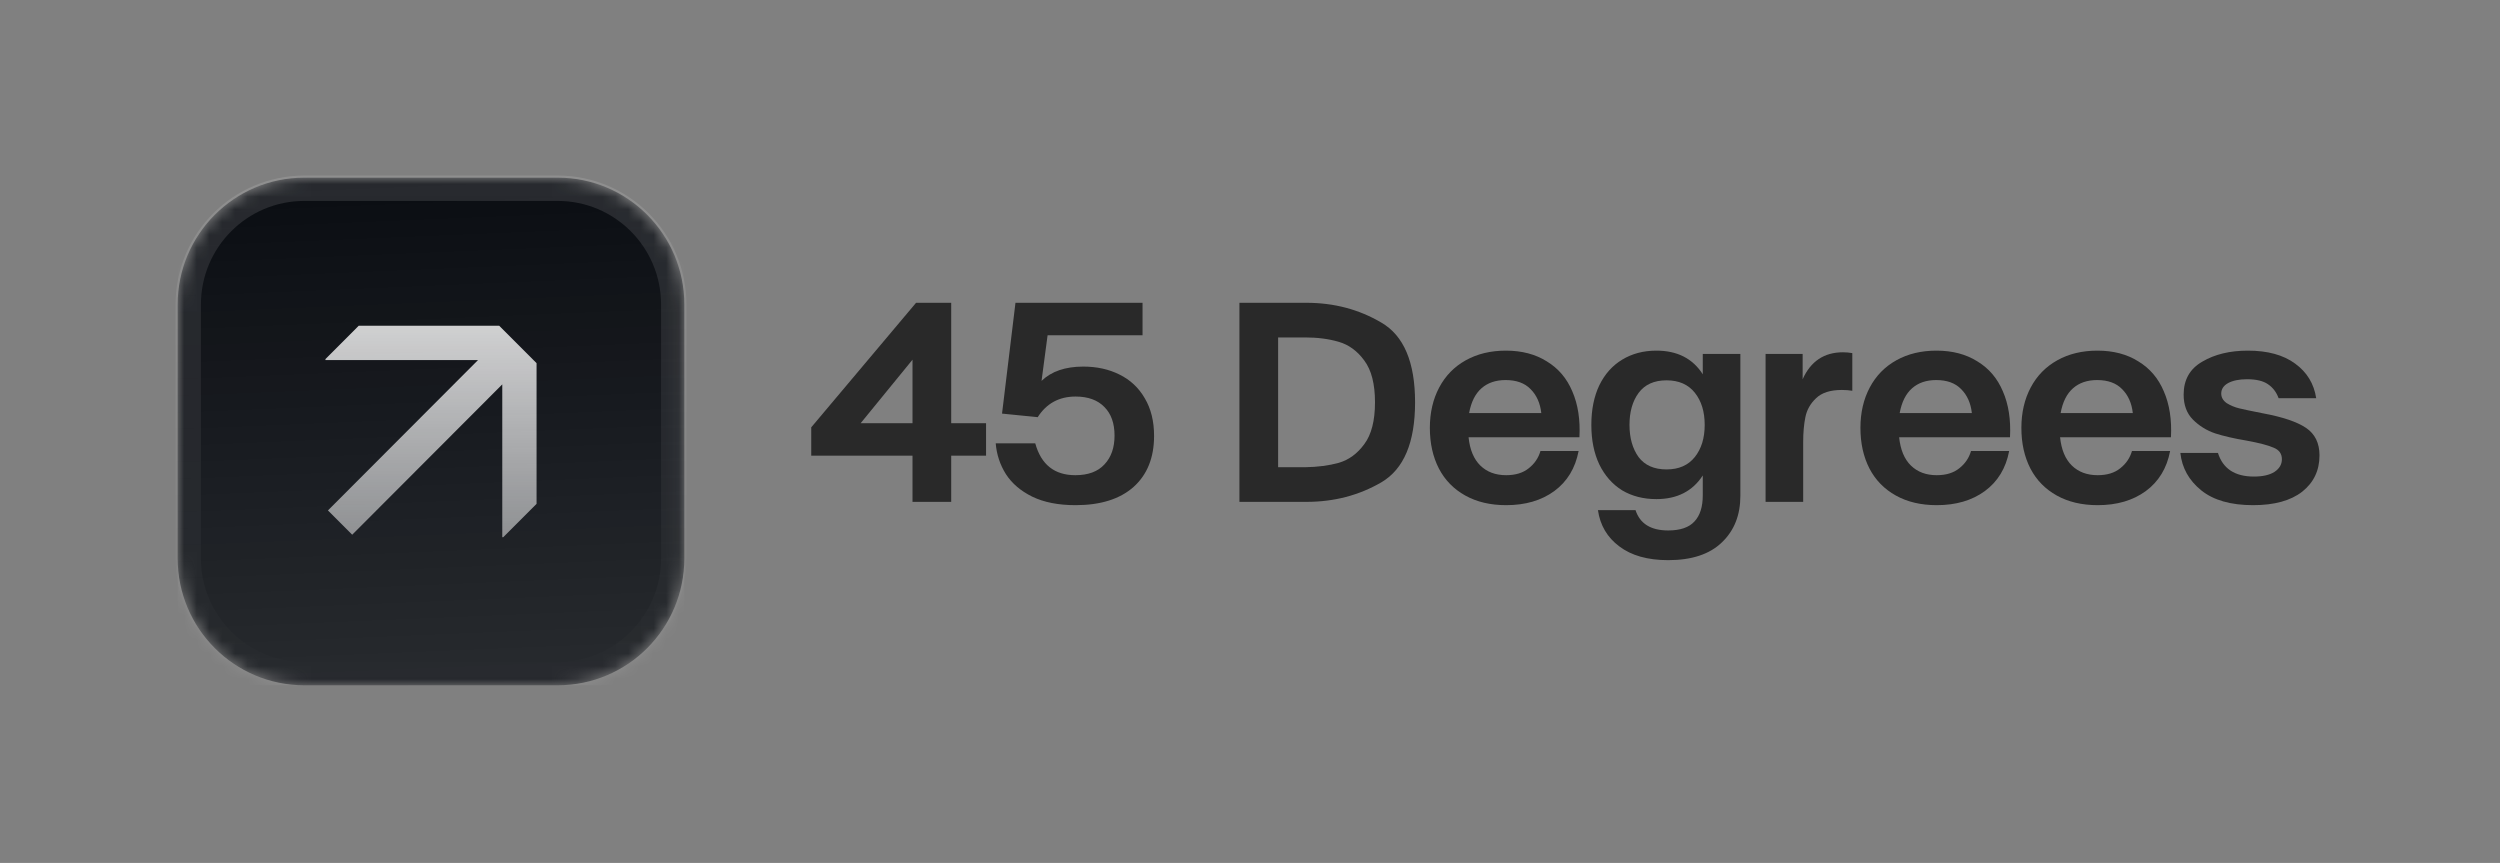
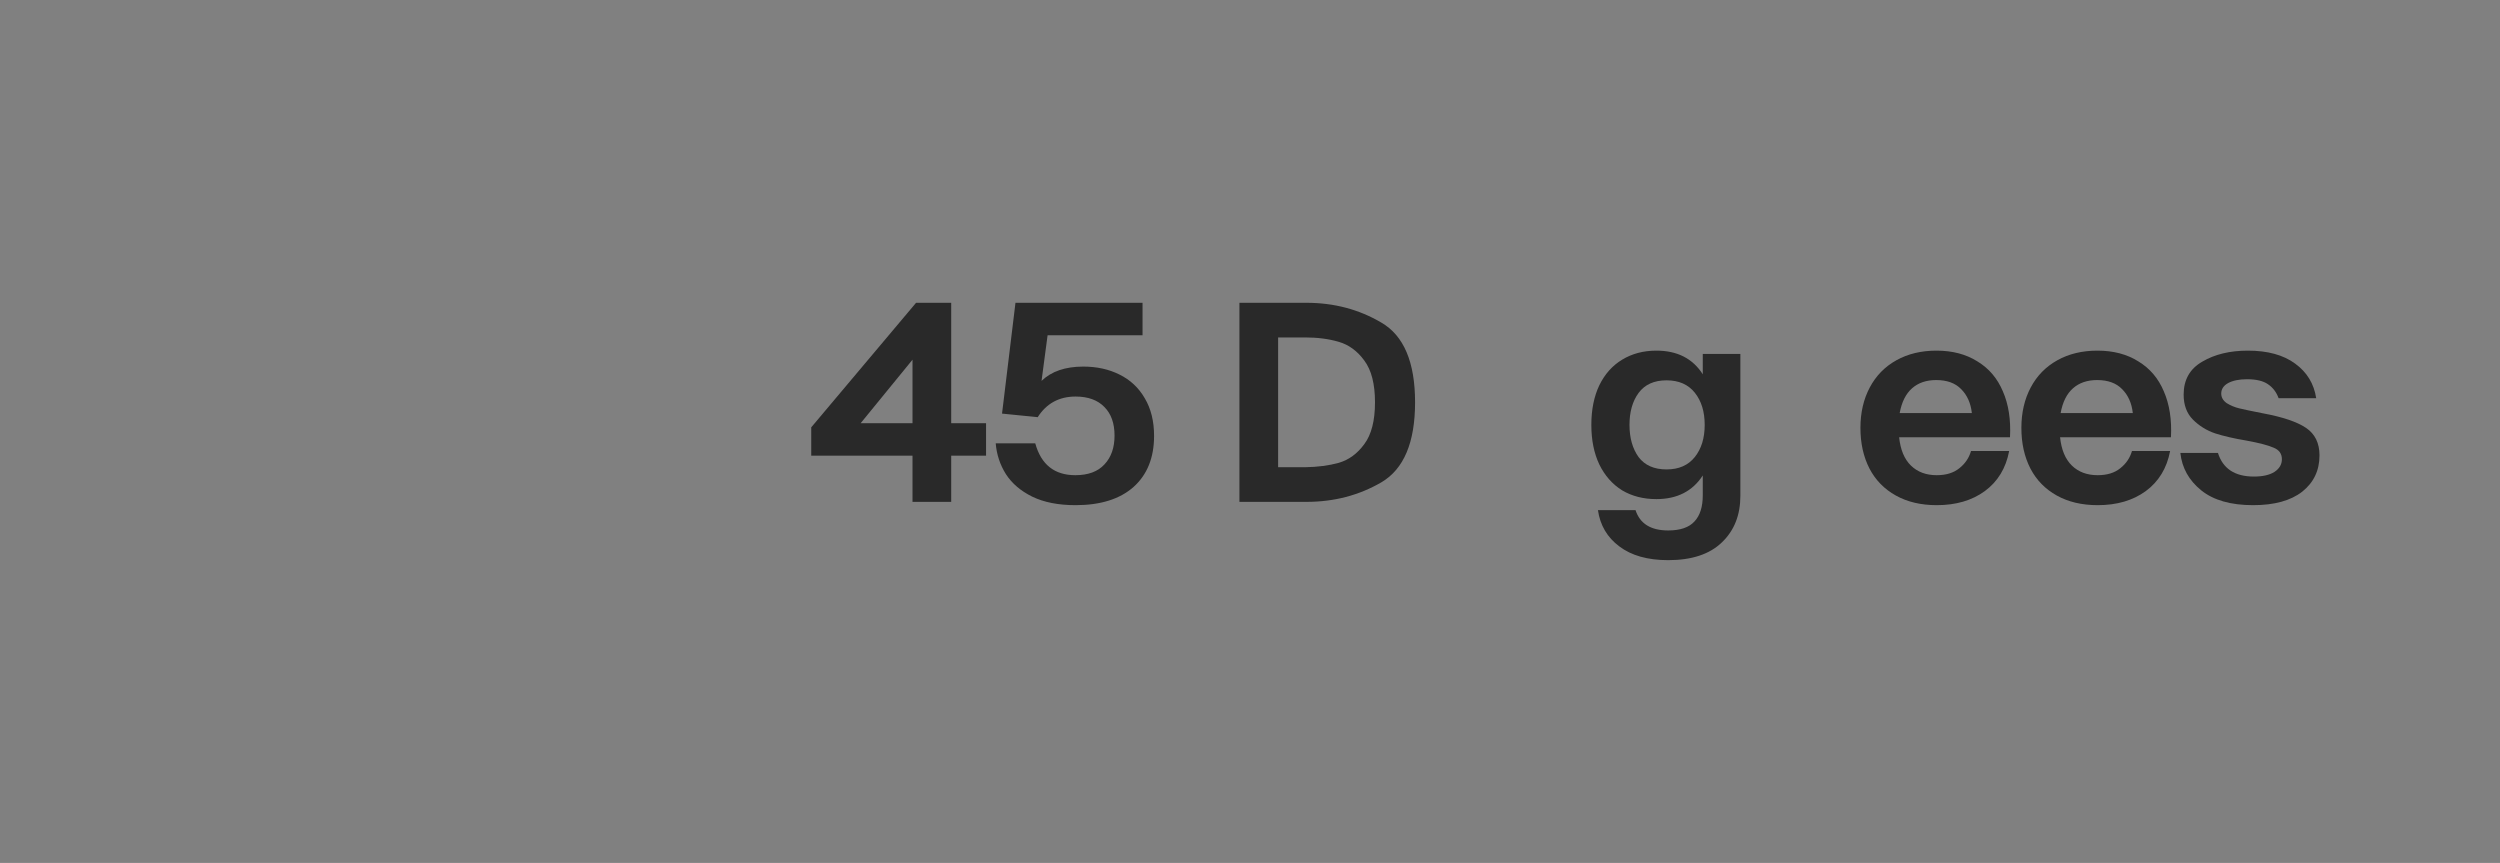
<svg xmlns="http://www.w3.org/2000/svg" width="197" height="68" viewBox="0 0 197 68" fill="none">
  <rect x="0" y="0" width="197" height="68" fill="#808080" stroke="none" />
  <mask id="mask0_1_4906" style="mask-type:luminance" maskUnits="userSpaceOnUse" x="14" y="14" width="40" height="40">
-     <path d="M43.944 14H23.981C18.469 14 14 18.477 14 24V44C14 49.523 18.469 54 23.981 54H43.944C49.456 54 53.925 49.523 53.925 44V24C53.925 18.477 49.456 14 43.944 14Z" fill="white" />
-   </mask>
+     </mask>
  <g mask="url(#mask0_1_4906)">
-     <path d="M43.944 14H23.981C18.469 14 14 18.477 14 24V44C14 49.523 18.469 54 23.981 54H43.944C49.456 54 53.925 49.523 53.925 44V24C53.925 18.477 49.456 14 43.944 14Z" fill="#0A0D12" />
+     <path d="M43.944 14H23.981C18.469 14 14 18.477 14 24V44C14 49.523 18.469 54 23.981 54H43.944V24C53.925 18.477 49.456 14 43.944 14Z" fill="#0A0D12" />
    <path d="M14 14H53.925V54H14V14Z" fill="url(#paint0_linear_1_4906)" />
-     <path d="M25.645 28.374H37.668L25.842 40.222L27.753 42.136L39.579 30.288V42.333H39.655L42.281 39.703V28.617L39.336 25.667H28.269L25.645 28.296V28.374Z" fill="url(#paint1_linear_1_4906)" />
  </g>
-   <path d="M43.944 14.833H23.981C18.928 14.833 14.832 18.937 14.832 24V44C14.832 49.062 18.928 53.167 23.981 53.167H43.944C48.997 53.167 53.093 49.062 53.093 44V24C53.093 18.937 48.997 14.833 43.944 14.833Z" stroke="url(#paint2_linear_1_4906)" stroke-width="2" />
  <path d="M74.955 33.35H77.701V35.907H74.955V39.547H71.905V35.907H63.925V33.675L72.186 23.86H74.955V33.35ZM67.818 33.35H71.905V28.345L67.818 33.35Z" fill="#292929" />
  <path d="M85.361 28.887C86.428 28.887 87.379 29.096 88.216 29.515C89.066 29.934 89.73 30.555 90.205 31.378C90.696 32.202 90.941 33.191 90.941 34.347C90.941 36.066 90.4 37.409 89.319 38.377C88.237 39.33 86.716 39.807 84.756 39.807C83.4 39.807 82.261 39.583 81.339 39.135C80.43 38.687 79.738 38.095 79.263 37.358C78.801 36.622 78.534 35.813 78.462 34.932H81.577C82.038 36.607 83.09 37.445 84.734 37.445C85.743 37.445 86.507 37.163 87.026 36.6C87.56 36.037 87.826 35.278 87.826 34.325C87.826 33.357 87.56 32.606 87.026 32.072C86.493 31.523 85.736 31.248 84.756 31.248C83.458 31.248 82.463 31.79 81.771 32.873L78.96 32.592L80.019 23.86H90.032V26.417H82.55L82.074 30.013C82.853 29.262 83.948 28.887 85.361 28.887Z" fill="#292929" />
  <path d="M102.944 23.86C105.121 23.86 107.089 24.38 108.848 25.42C110.621 26.446 111.508 28.54 111.508 31.703C111.508 34.867 110.621 36.968 108.848 38.008C107.089 39.034 105.121 39.547 102.944 39.547H97.667V23.86H102.944ZM102.836 36.817C103.83 36.802 104.717 36.687 105.496 36.47C106.289 36.239 106.96 35.748 107.507 34.997C108.069 34.246 108.35 33.148 108.35 31.703C108.35 30.259 108.069 29.161 107.507 28.41C106.96 27.659 106.289 27.168 105.496 26.937C104.717 26.706 103.83 26.59 102.836 26.59H100.716V36.817H102.836Z" fill="#292929" />
-   <path d="M118.664 27.63C119.918 27.63 120.992 27.912 121.886 28.475C122.794 29.024 123.465 29.811 123.897 30.837C124.344 31.862 124.531 33.069 124.46 34.455H115.723C115.823 35.437 116.134 36.181 116.653 36.687C117.172 37.192 117.849 37.445 118.685 37.445C119.421 37.445 120.011 37.264 120.459 36.904C120.92 36.542 121.23 36.087 121.389 35.538H124.395C124.135 36.896 123.493 37.951 122.47 38.702C121.46 39.438 120.199 39.807 118.685 39.807C117.445 39.807 116.371 39.554 115.463 39.048C114.555 38.543 113.863 37.835 113.387 36.925C112.911 36.001 112.673 34.932 112.673 33.718C112.673 32.52 112.918 31.458 113.409 30.534C113.899 29.609 114.598 28.894 115.506 28.389C116.415 27.883 117.467 27.63 118.664 27.63ZM121.454 32.548C121.367 31.768 121.086 31.14 120.61 30.663C120.149 30.187 119.492 29.948 118.642 29.948C117.864 29.948 117.229 30.165 116.739 30.599C116.248 31.032 115.924 31.682 115.766 32.548H121.454Z" fill="#292929" />
  <path d="M137.141 27.89V39.07C137.141 40.587 136.659 41.807 135.692 42.732C134.727 43.671 133.314 44.14 131.454 44.14C129.839 44.14 128.556 43.779 127.604 43.057C126.653 42.349 126.09 41.396 125.917 40.197H128.88C129.226 41.266 130.085 41.8 131.454 41.8C132.405 41.8 133.097 41.562 133.53 41.085C133.962 40.623 134.179 39.937 134.179 39.027V37.467C133.372 38.709 132.153 39.33 130.524 39.33C129.501 39.33 128.599 39.099 127.821 38.637C127.057 38.16 126.458 37.481 126.026 36.6C125.608 35.719 125.398 34.679 125.398 33.48C125.398 32.281 125.608 31.241 126.026 30.36C126.458 29.479 127.057 28.807 127.821 28.345C128.599 27.869 129.501 27.63 130.524 27.63C132.167 27.63 133.386 28.251 134.179 29.494V27.89H137.141ZM131.324 36.99C132.291 36.99 133.032 36.665 133.551 36.015C134.071 35.365 134.33 34.52 134.33 33.48C134.33 32.44 134.071 31.595 133.551 30.945C133.032 30.295 132.291 29.97 131.324 29.97C130.344 29.97 129.609 30.302 129.118 30.967C128.642 31.617 128.404 32.455 128.404 33.48C128.404 34.506 128.642 35.351 129.118 36.015C129.609 36.665 130.344 36.99 131.324 36.99Z" fill="#292929" />
-   <path d="M145.227 27.76C145.472 27.76 145.718 27.782 145.962 27.825V30.793C145.703 30.75 145.429 30.728 145.141 30.728C144.232 30.728 143.554 30.945 143.108 31.378C142.661 31.797 142.38 32.295 142.264 32.873C142.149 33.437 142.091 34.094 142.091 34.845V39.547H139.128V27.89H142.048V29.883C142.683 28.468 143.742 27.76 145.227 27.76Z" fill="#292929" />
  <path d="M152.593 27.63C153.847 27.63 154.921 27.912 155.815 28.475C156.723 29.024 157.394 29.811 157.826 30.837C158.274 31.862 158.461 33.069 158.388 34.455H149.651C149.753 35.437 150.062 36.181 150.581 36.687C151.1 37.192 151.778 37.445 152.614 37.445C153.349 37.445 153.941 37.264 154.387 36.904C154.849 36.542 155.159 36.087 155.317 35.538H158.323C158.064 36.896 157.423 37.951 156.399 38.702C155.39 39.438 154.128 39.807 152.614 39.807C151.375 39.807 150.3 39.554 149.392 39.048C148.484 38.543 147.791 37.835 147.316 36.925C146.84 36.001 146.602 34.932 146.602 33.718C146.602 32.52 146.847 31.458 147.337 30.534C147.828 29.609 148.527 28.894 149.435 28.389C150.343 27.883 151.396 27.63 152.593 27.63ZM155.382 32.548C155.296 31.768 155.015 31.14 154.539 30.663C154.078 30.187 153.422 29.948 152.571 29.948C151.792 29.948 151.159 30.165 150.668 30.599C150.178 31.032 149.853 31.682 149.695 32.548H155.382Z" fill="#292929" />
  <path d="M165.276 27.63C166.53 27.63 167.604 27.912 168.498 28.475C169.406 29.024 170.077 29.811 170.509 30.837C170.956 31.862 171.143 33.069 171.071 34.455H162.334C162.435 35.437 162.745 36.181 163.264 36.687C163.783 37.192 164.46 37.445 165.297 37.445C166.033 37.445 166.623 37.264 167.071 36.904C167.531 36.542 167.842 36.087 168 35.538H171.007C170.747 36.896 170.105 37.951 169.082 38.702C168.072 39.438 166.811 39.807 165.297 39.807C164.057 39.807 162.983 39.554 162.075 39.048C161.167 38.543 160.475 37.835 159.999 36.925C159.523 36.001 159.285 34.932 159.285 33.718C159.285 32.52 159.53 31.458 160.02 30.534C160.51 29.609 161.21 28.894 162.118 28.389C163.026 27.883 164.079 27.63 165.276 27.63ZM168.065 32.548C167.979 31.768 167.698 31.14 167.222 30.663C166.76 30.187 166.104 29.948 165.254 29.948C164.475 29.948 163.841 30.165 163.351 30.599C162.86 31.032 162.536 31.682 162.378 32.548H168.065Z" fill="#292929" />
  <path d="M177.542 39.807C175.783 39.807 174.421 39.417 173.455 38.637C172.489 37.857 171.941 36.874 171.812 35.69H174.774C175.164 36.932 176.108 37.553 177.607 37.553C178.299 37.553 178.84 37.431 179.229 37.185C179.619 36.925 179.813 36.593 179.813 36.188C179.813 35.755 179.597 35.452 179.164 35.279C178.746 35.091 178.026 34.903 177.002 34.715C176.05 34.556 175.236 34.368 174.558 34.152C173.88 33.921 173.296 33.559 172.806 33.069C172.316 32.577 172.071 31.92 172.071 31.097C172.071 29.927 172.561 29.06 173.542 28.497C174.522 27.919 175.718 27.63 177.132 27.63C178.689 27.63 179.929 27.97 180.851 28.648C181.789 29.327 182.343 30.237 182.516 31.378H179.554C179.381 30.902 179.1 30.534 178.71 30.273C178.335 30.014 177.788 29.884 177.067 29.884C176.447 29.884 175.95 29.985 175.574 30.187C175.214 30.389 175.034 30.663 175.034 31.01C175.034 31.314 175.178 31.566 175.466 31.768C175.769 31.956 176.101 32.093 176.461 32.18C176.821 32.267 177.442 32.397 178.321 32.57C179.878 32.859 181.01 33.242 181.716 33.718C182.422 34.195 182.776 34.917 182.776 35.885C182.776 37.069 182.322 38.023 181.414 38.745C180.505 39.453 179.215 39.807 177.542 39.807Z" fill="#292929" />
  <defs>
    <linearGradient id="paint0_linear_1_4906" x1="33.963" y1="14" x2="35.632" y2="54" gradientUnits="userSpaceOnUse">
      <stop stop-color="white" stop-opacity="0" />
      <stop offset="1" stop-color="white" stop-opacity="0.12" />
    </linearGradient>
    <linearGradient id="paint1_linear_1_4906" x1="33.963" y1="25.667" x2="33.963" y2="42.333" gradientUnits="userSpaceOnUse">
      <stop stop-color="white" stop-opacity="0.8" />
      <stop offset="1" stop-color="white" stop-opacity="0.5" />
    </linearGradient>
    <linearGradient id="paint2_linear_1_4906" x1="33.962" y1="14" x2="33.962" y2="54" gradientUnits="userSpaceOnUse">
      <stop stop-color="white" stop-opacity="0.12" />
      <stop offset="1" stop-color="white" stop-opacity="0" />
    </linearGradient>
  </defs>
</svg>